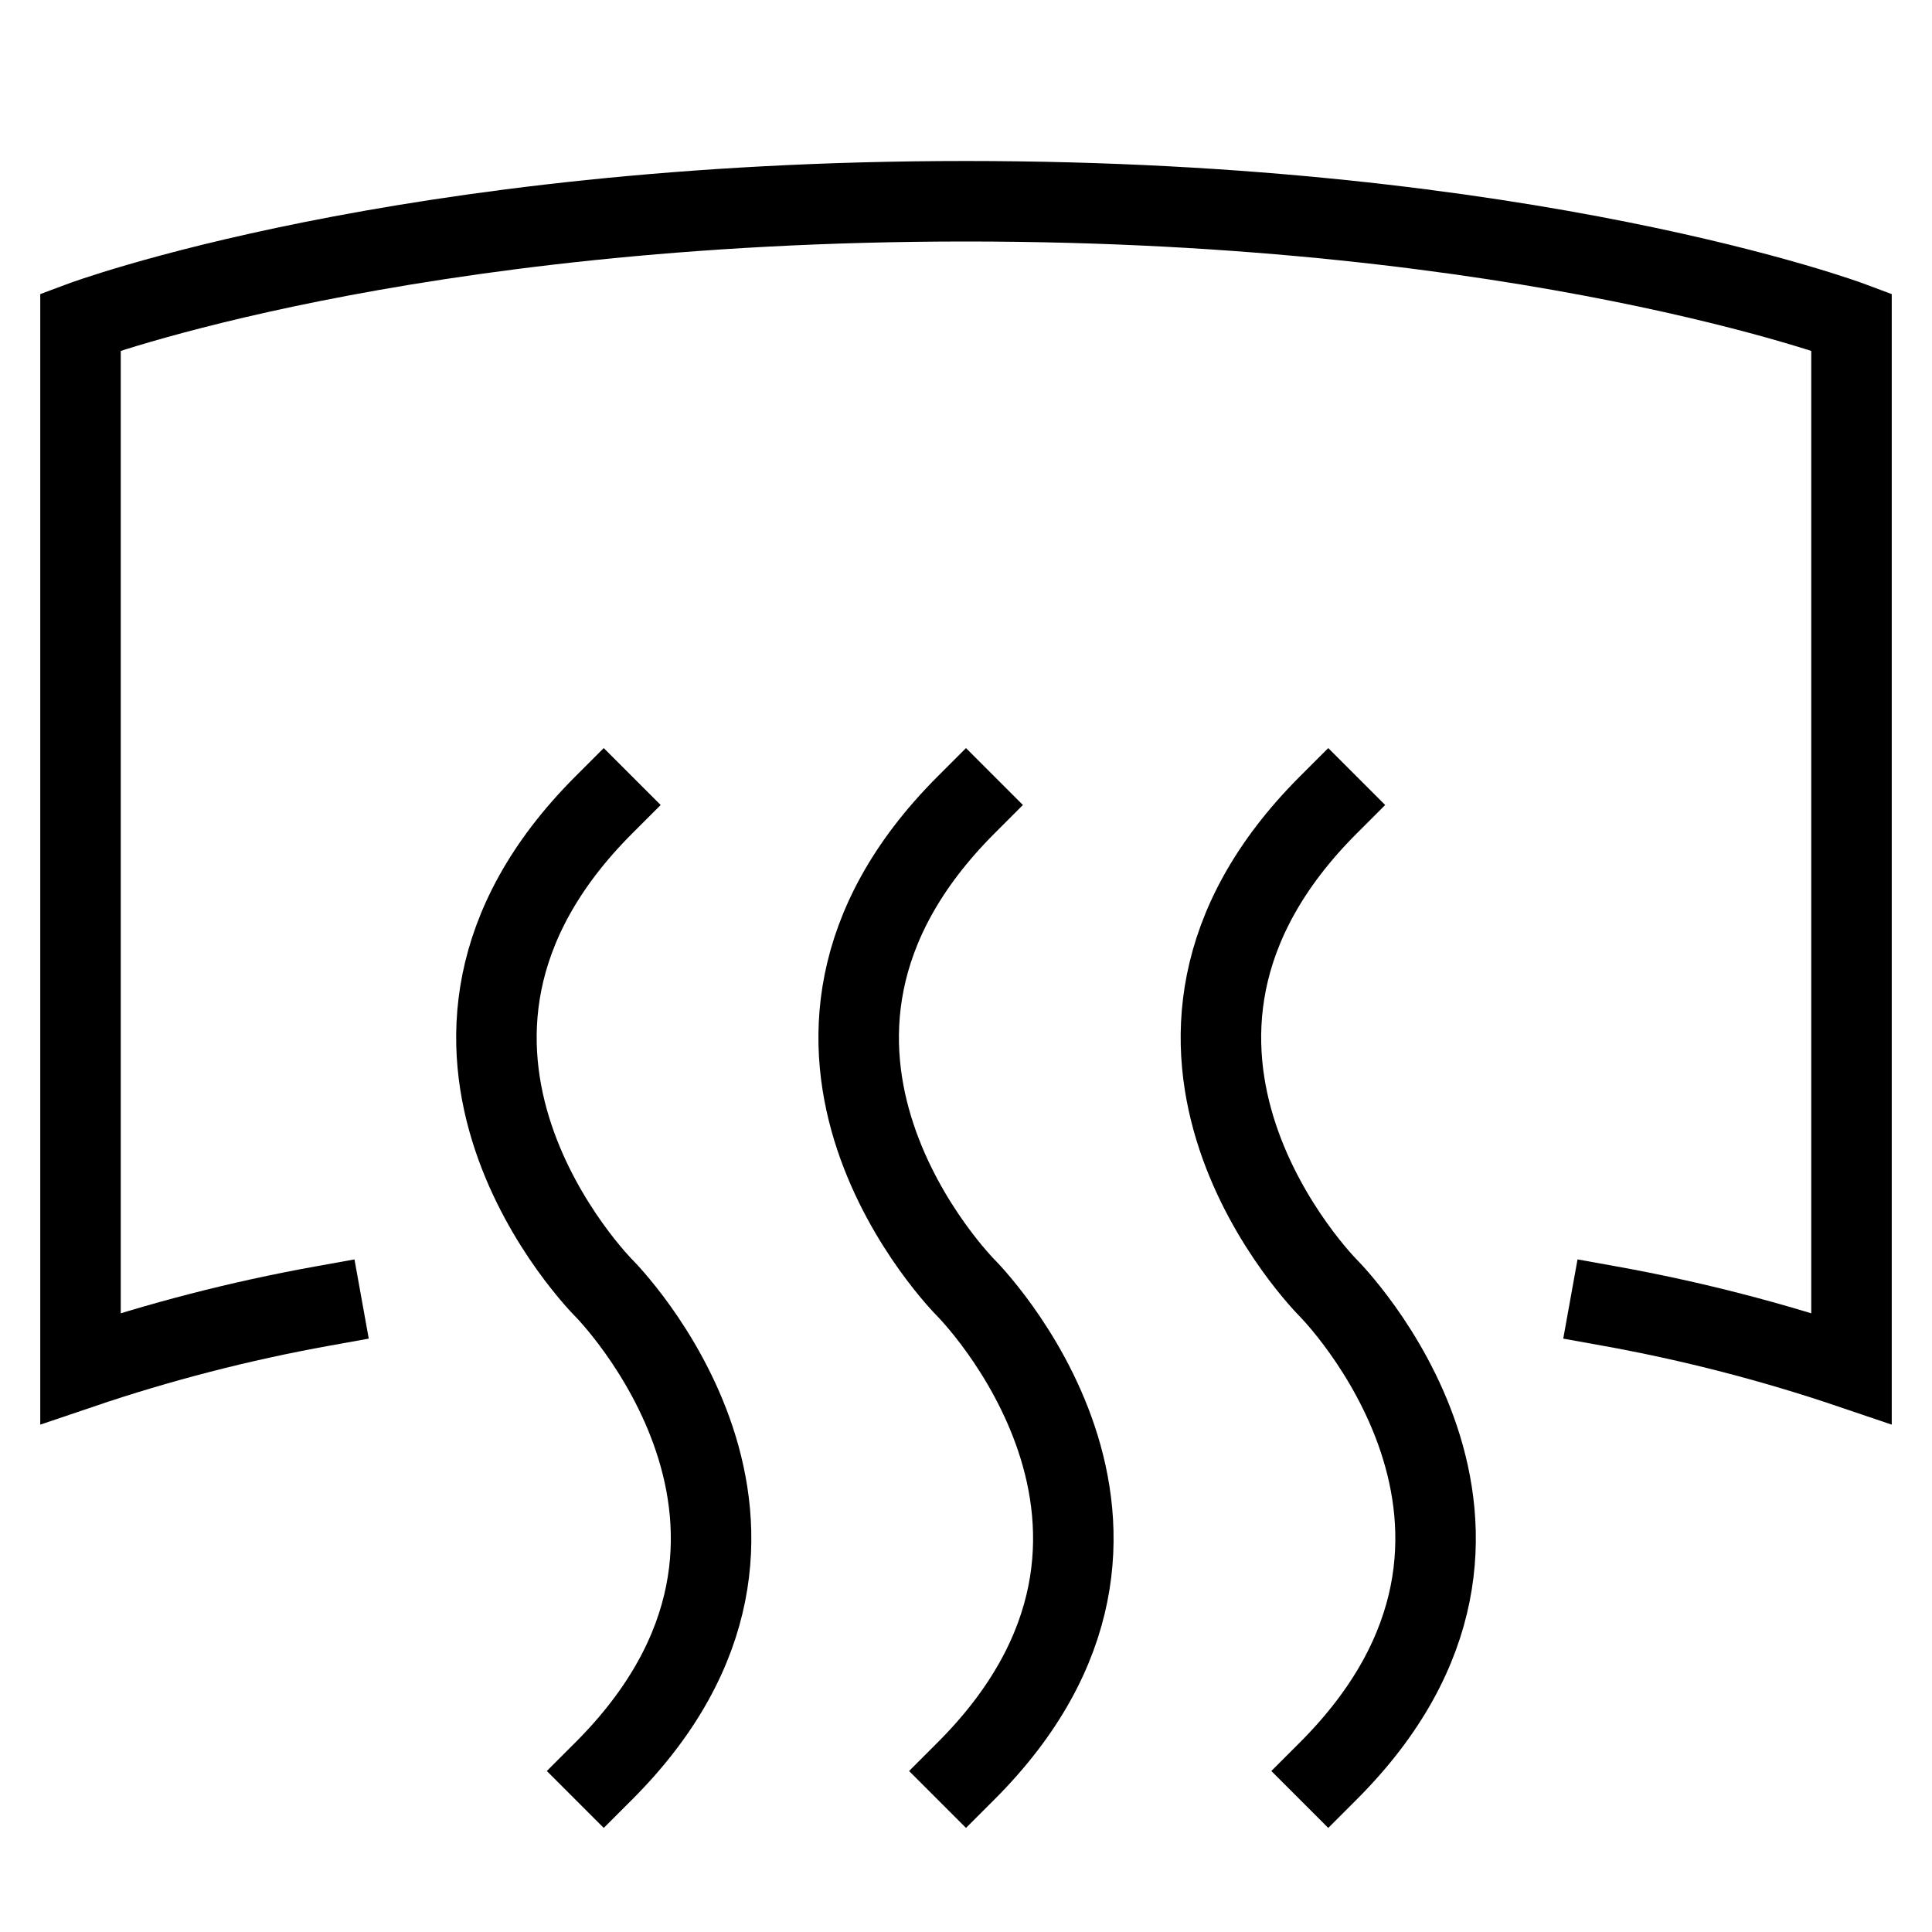
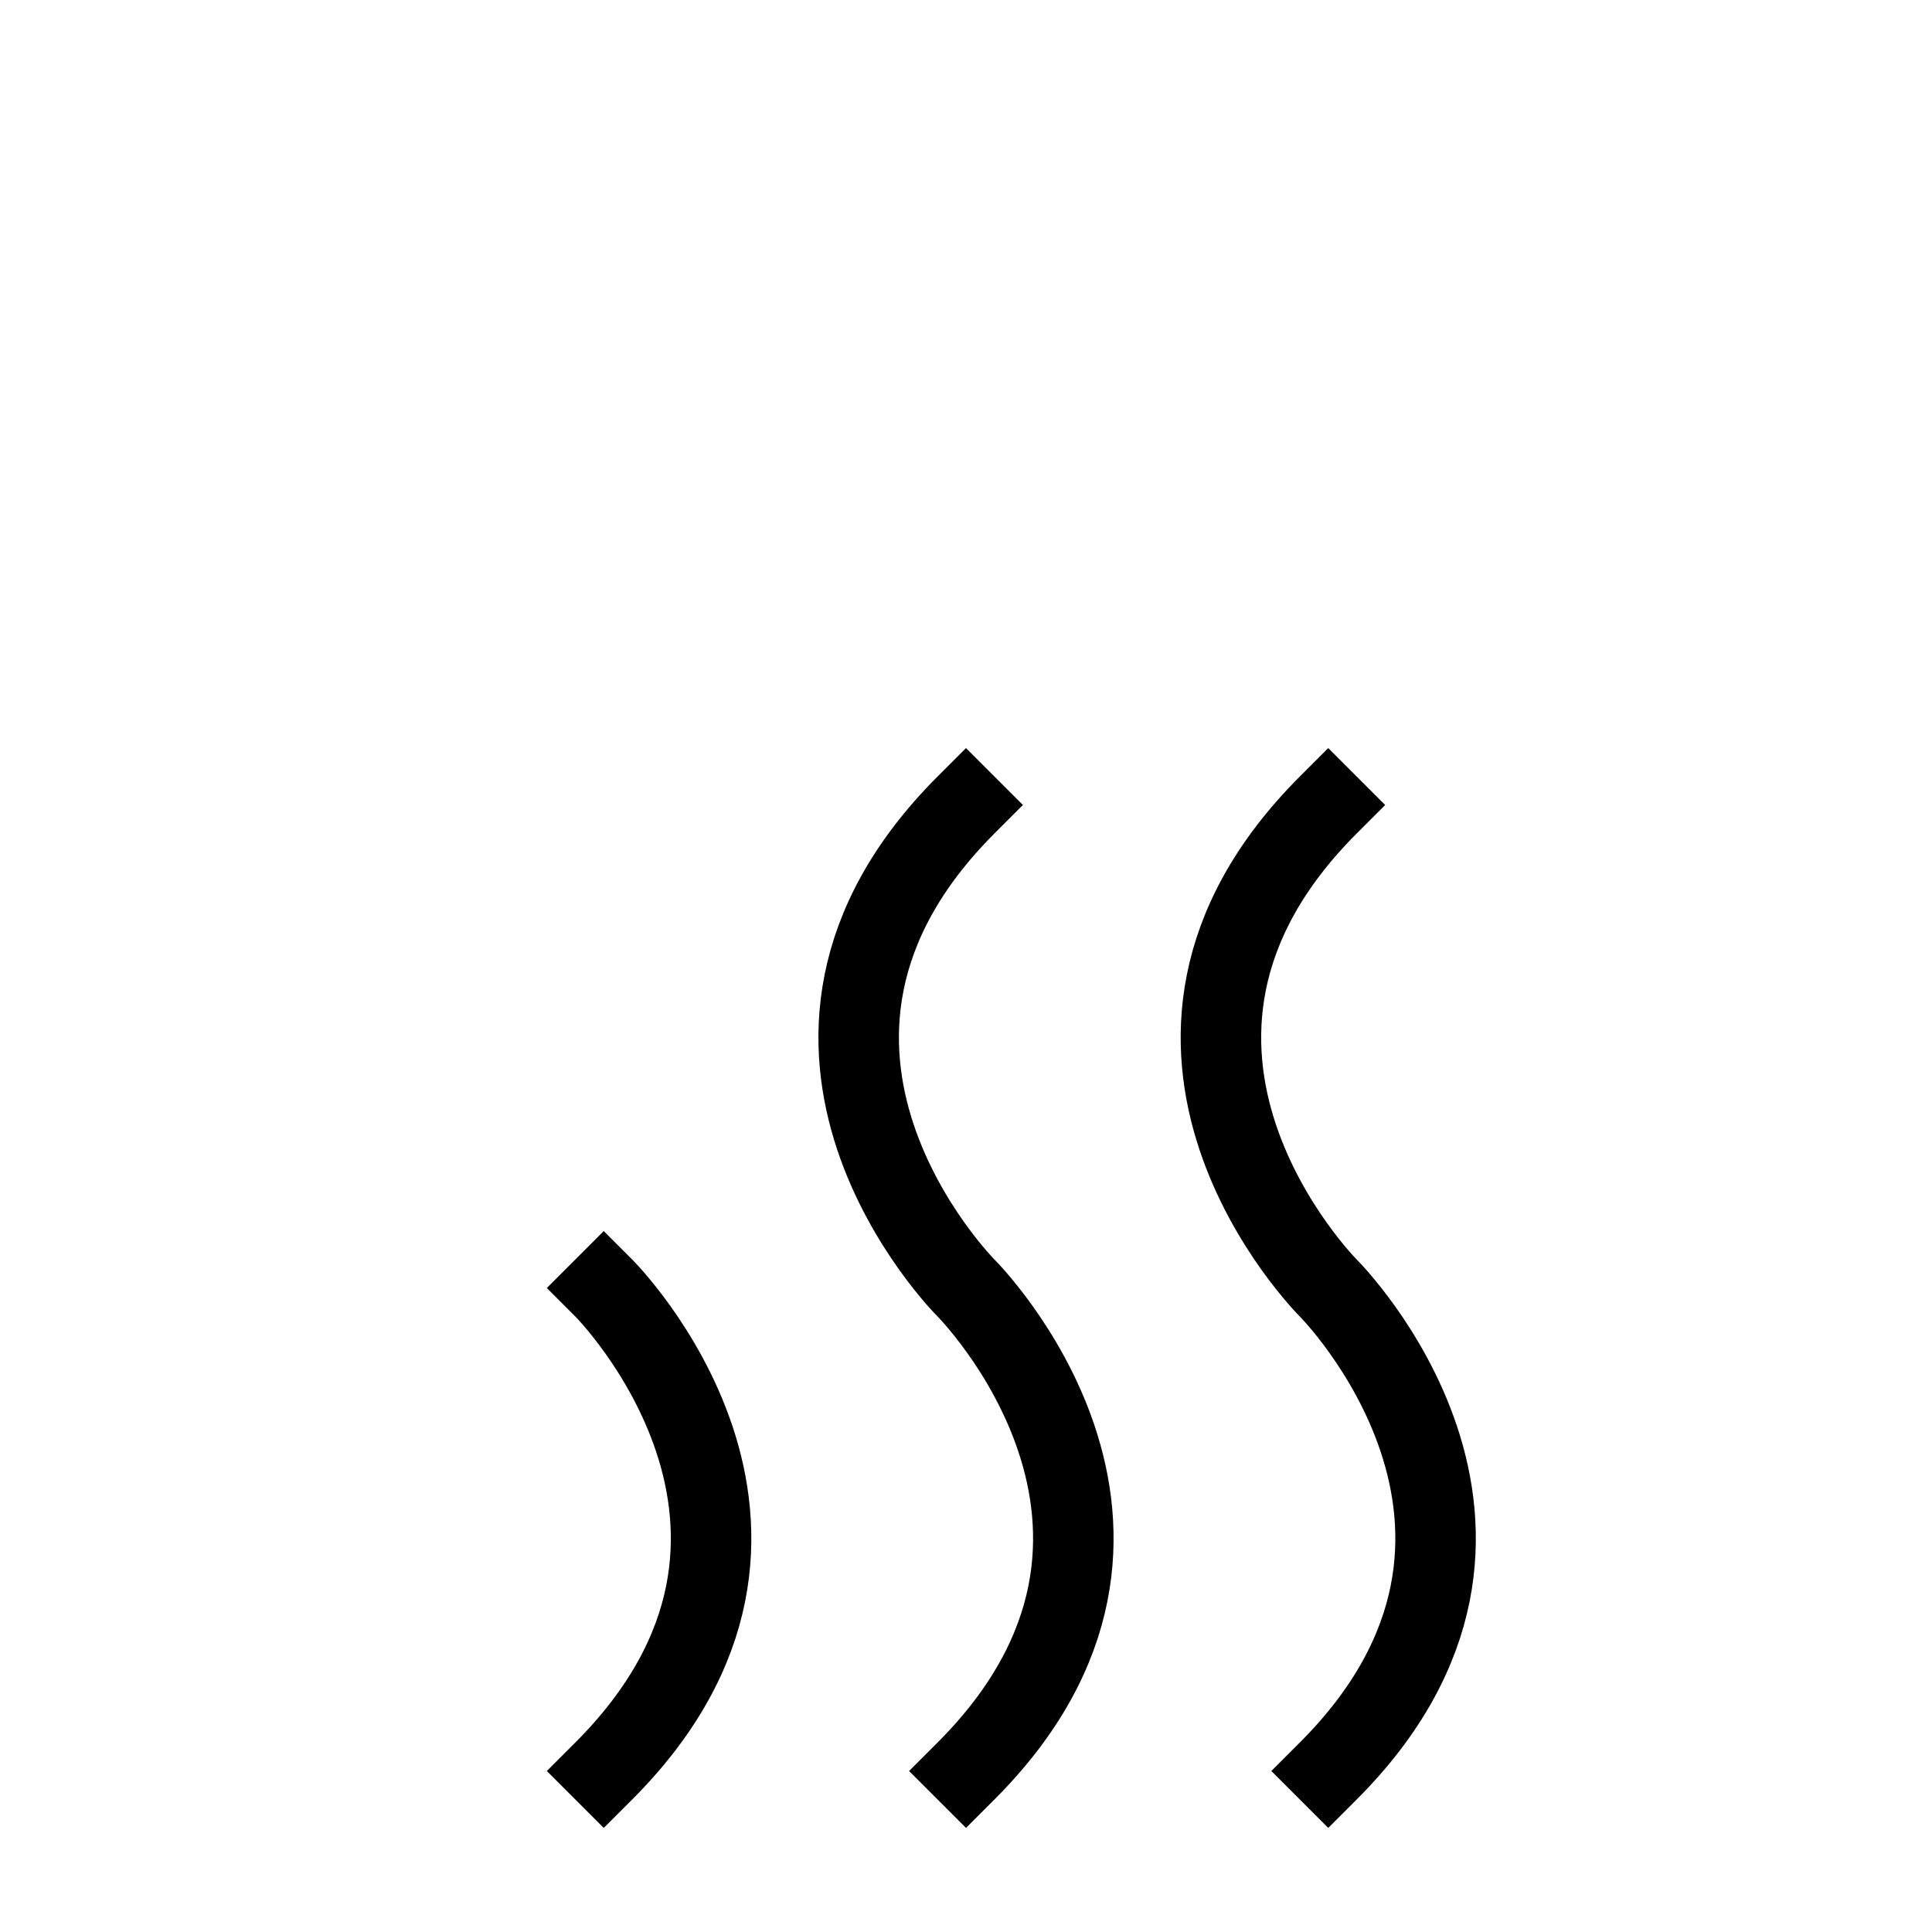
<svg xmlns="http://www.w3.org/2000/svg" width="48" height="48" viewBox="0 0 48 48" fill="none">
-   <path d="M8 32.451C5.964 32.818 3.959 33.336 2 34V8C2 8 10 5 24 5C38 5 46 8 46 8V34C44.041 33.336 42.036 32.818 40 32.451" stroke="black" stroke-width="2" stroke-miterlimit="10" stroke-linecap="square" />
-   <path d="M15 44C21 38 15 32 15 32C15 32 9 26 15 20" stroke="black" stroke-width="2" stroke-miterlimit="10" stroke-linecap="square" />
+   <path d="M15 44C21 38 15 32 15 32" stroke="black" stroke-width="2" stroke-miterlimit="10" stroke-linecap="square" />
  <path d="M24 44C30 38 24 32 24 32C24 32 18 26 24 20" stroke="black" stroke-width="2" stroke-miterlimit="10" stroke-linecap="square" />
  <path d="M33 44C39 38 33 32 33 32C33 32 27 26 33 20" stroke="black" stroke-width="2" stroke-miterlimit="10" stroke-linecap="square" />
</svg>